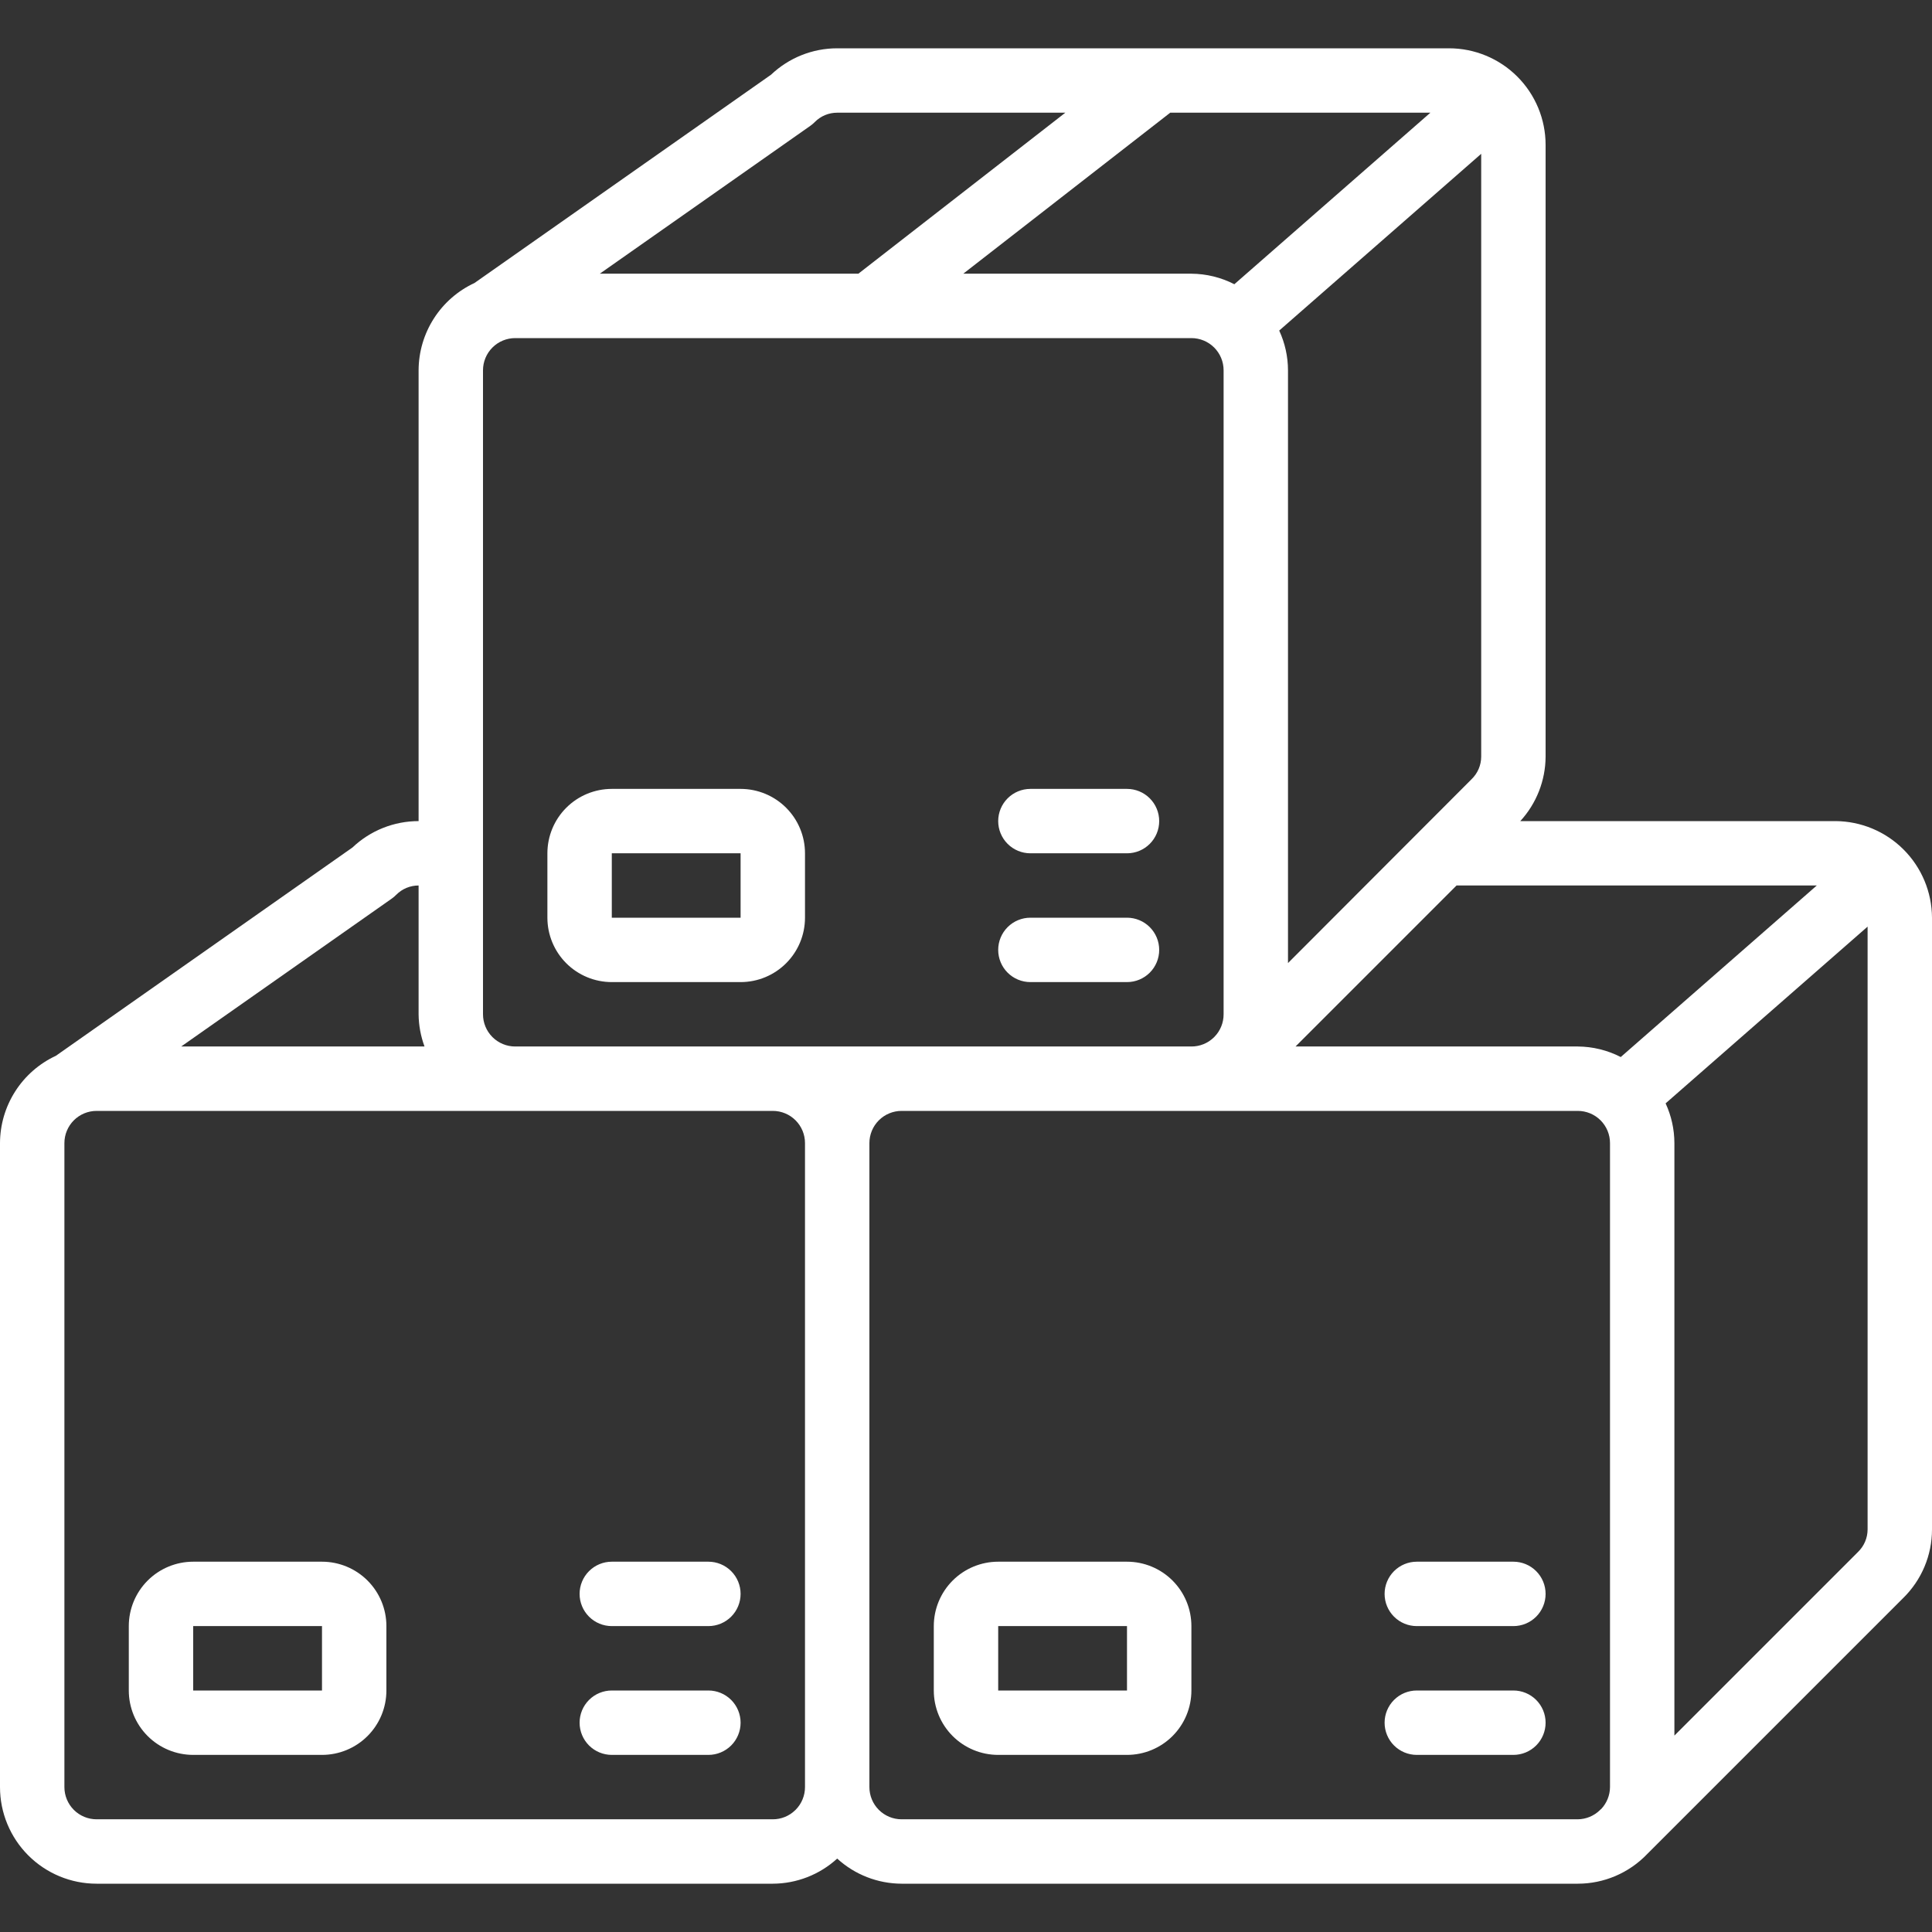
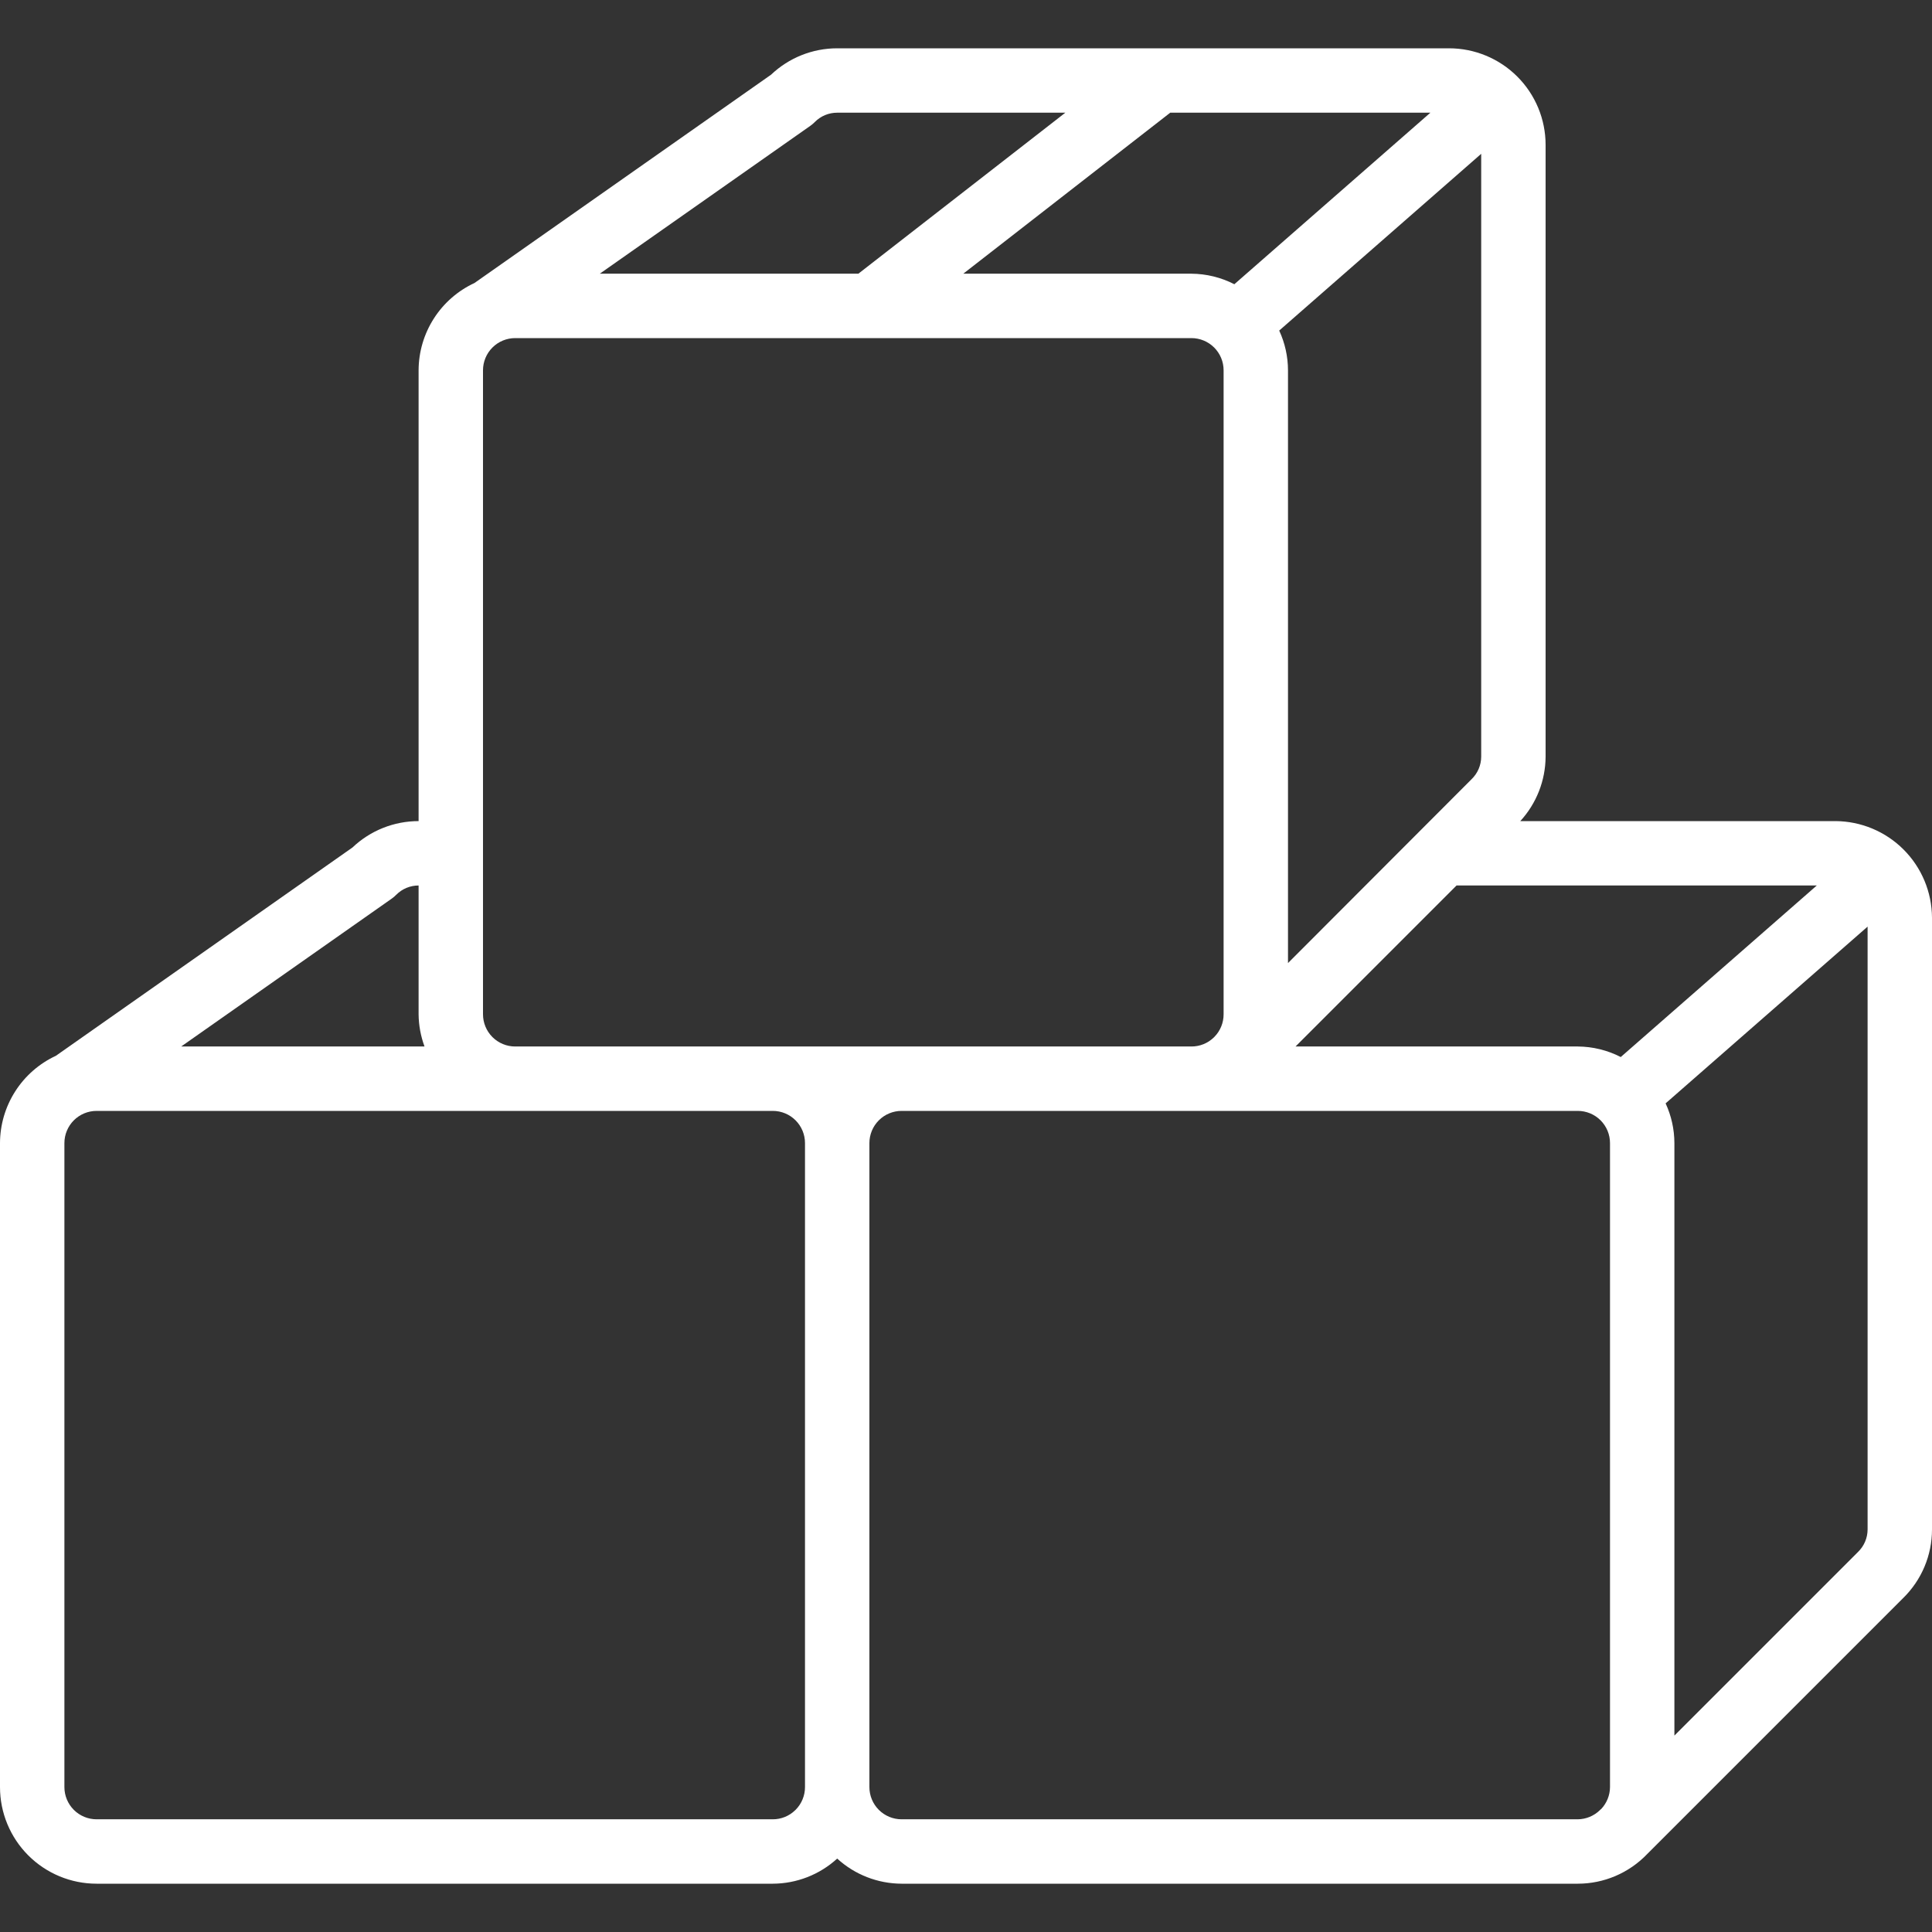
<svg xmlns="http://www.w3.org/2000/svg" width="512" height="512" viewBox="0 0 512 512" fill="none">
  <rect x="0" y="0" width="512" height="512" fill="#333333" stroke="none" />
  <path d="M486.4 217.6H402.893C407.173 212.943 409.564 206.858 409.6 200.533V38.4C409.6 31.61 406.903 25.099 402.102 20.298C397.301 15.497 390.79 12.8 384 12.8L221.867 12.8C215.347 12.8 209.075 15.3 204.348 19.789L125.739 74.999C121.328 77.05 117.593 80.316 114.971 84.413C112.349 88.51 110.948 93.269 110.933 98.133V217.6C104.414 217.6 98.142 220.1 93.414 224.589L14.805 279.799C10.395 281.85 6.66 285.116 4.038 289.213C1.416 293.31 0.015 298.069 0 302.933L0 473.6C0 480.389 2.697 486.901 7.498 491.702C12.299 496.503 18.811 499.2 25.6 499.2H204.8C211.118 499.178 217.202 496.805 221.867 492.544C226.534 496.811 232.619 499.174 238.933 499.2H418.133C425.054 499.2 431.684 496.375 436.48 491.383L504.388 423.475C509.252 418.696 512 412.16 512 405.333V243.2C511.966 236.421 509.258 229.929 504.465 225.135C499.671 220.341 493.179 217.633 486.4 217.6ZM429.517 280.124C425.993 278.315 422.094 277.359 418.133 277.333H343.33L385.997 234.666H481.468L429.517 280.124ZM204.8 277.333H136.533C134.27 277.333 132.1 276.434 130.499 274.834C128.899 273.233 128 271.063 128 268.8V98.133C128 95.87 128.899 93.7 130.499 92.099C132.1 90.499 134.27 89.6 136.533 89.6H315.733C317.997 89.6 320.167 90.499 321.767 92.099C323.368 93.7 324.267 95.87 324.267 98.133V268.8C324.274 271.033 323.4 273.18 321.835 274.773L321.664 274.944C320.074 276.483 317.946 277.341 315.733 277.333H204.8ZM339.004 87.603L392.533 40.764V200.533C392.527 201.649 392.298 202.753 391.858 203.779C391.418 204.805 390.777 205.732 389.973 206.506L341.333 255.223V98.133C341.323 94.496 340.529 90.905 339.004 87.603ZM327.117 75.323C323.593 73.515 319.694 72.559 315.733 72.533H255.275L310.127 29.866H379.068L327.117 75.323ZM214.741 33.348C215.173 33.045 215.576 32.702 215.945 32.324C216.719 31.542 217.641 30.921 218.658 30.499C219.675 30.077 220.766 29.862 221.867 29.866H282.325L227.473 72.533H158.95L214.741 33.348ZM103.808 238.148C104.24 237.845 104.643 237.502 105.011 237.124C105.786 236.342 106.708 235.721 107.725 235.299C108.742 234.877 109.832 234.662 110.933 234.666V268.8C110.959 271.71 111.497 274.602 112.503 277.333H48.017L103.808 238.148ZM25.6 482.133C23.337 482.133 21.166 481.234 19.566 479.634C17.966 478.034 17.067 475.863 17.067 473.6V302.933C17.067 300.67 17.966 298.499 19.566 296.899C21.166 295.299 23.337 294.4 25.6 294.4H204.8C207.063 294.4 209.234 295.299 210.834 296.899C212.434 298.499 213.333 300.67 213.333 302.933V473.6C213.333 475.834 212.457 477.978 210.893 479.573L210.739 479.718C209.152 481.27 207.02 482.137 204.8 482.133H25.6ZM238.933 482.133C236.67 482.133 234.5 481.234 232.899 479.634C231.299 478.034 230.4 475.863 230.4 473.6V302.933C230.4 300.67 231.299 298.499 232.899 296.899C234.5 295.299 236.67 294.4 238.933 294.4H418.133C420.397 294.4 422.567 295.299 424.167 296.899C425.768 298.499 426.667 300.67 426.667 302.933V473.6C426.652 475.78 425.803 477.871 424.294 479.445L424.107 479.573L423.987 479.71C422.419 481.239 420.323 482.106 418.133 482.133H238.933ZM492.373 411.306L443.733 459.947V302.933C443.723 299.296 442.929 295.705 441.404 292.403L494.933 245.564V405.333C494.927 406.449 494.698 407.553 494.258 408.579C493.818 409.605 493.177 410.532 492.373 411.306Z" fill="white" />
-   <path d="M196.266 209.066H162.133C157.606 209.066 153.265 210.864 150.065 214.065C146.864 217.266 145.066 221.607 145.066 226.133V243.2C145.066 247.726 146.864 252.067 150.065 255.268C153.265 258.468 157.606 260.266 162.133 260.266H196.266C200.793 260.266 205.133 258.468 208.334 255.268C211.535 252.067 213.333 247.726 213.333 243.2V226.133C213.333 221.607 211.535 217.266 208.334 214.065C205.133 210.864 200.793 209.066 196.266 209.066ZM162.133 243.2V226.133H196.266V243.2H162.133ZM298.666 209.066H273.066C270.803 209.066 268.632 209.965 267.032 211.566C265.432 213.166 264.533 215.337 264.533 217.6C264.533 219.863 265.432 222.033 267.032 223.634C268.632 225.234 270.803 226.133 273.066 226.133H298.666C300.929 226.133 303.1 225.234 304.7 223.634C306.3 222.033 307.199 219.863 307.199 217.6C307.199 215.337 306.3 213.166 304.7 211.566C303.1 209.965 300.929 209.066 298.666 209.066ZM298.666 243.2H273.066C270.803 243.2 268.632 244.099 267.032 245.699C265.432 247.299 264.533 249.47 264.533 251.733C264.533 253.996 265.432 256.167 267.032 257.767C268.632 259.367 270.803 260.266 273.066 260.266H298.666C300.929 260.266 303.1 259.367 304.7 257.767C306.3 256.167 307.199 253.996 307.199 251.733C307.199 249.47 306.3 247.299 304.7 245.699C303.1 244.099 300.929 243.2 298.666 243.2ZM85.333 413.866H51.2C46.673 413.866 42.332 415.664 39.132 418.865C35.931 422.066 34.133 426.407 34.133 430.933V448C34.133 452.526 35.931 456.867 39.132 460.068C42.332 463.268 46.673 465.066 51.2 465.066H85.333C89.859 465.066 94.2 463.268 97.401 460.068C100.601 456.867 102.399 452.526 102.399 448V430.933C102.399 426.407 100.601 422.066 97.401 418.865C94.2 415.664 89.859 413.866 85.333 413.866ZM51.2 448V430.933H85.333V448H51.2ZM187.733 413.866H162.133C159.87 413.866 157.699 414.765 156.099 416.366C154.499 417.966 153.599 420.137 153.599 422.4C153.599 424.663 154.499 426.833 156.099 428.434C157.699 430.034 159.87 430.933 162.133 430.933H187.733C189.996 430.933 192.166 430.034 193.767 428.434C195.367 426.833 196.266 424.663 196.266 422.4C196.266 420.137 195.367 417.966 193.767 416.366C192.166 414.765 189.996 413.866 187.733 413.866ZM187.733 448H162.133C159.87 448 157.699 448.899 156.099 450.499C154.499 452.099 153.599 454.27 153.599 456.533C153.599 458.796 154.499 460.967 156.099 462.567C157.699 464.167 159.87 465.066 162.133 465.066H187.733C189.996 465.066 192.166 464.167 193.767 462.567C195.367 460.967 196.266 458.796 196.266 456.533C196.266 454.27 195.367 452.099 193.767 450.499C192.166 448.899 189.996 448 187.733 448ZM298.666 413.866H264.533C260.006 413.866 255.665 415.664 252.465 418.865C249.264 422.066 247.466 426.407 247.466 430.933V448C247.466 452.526 249.264 456.867 252.465 460.068C255.665 463.268 260.006 465.066 264.533 465.066H298.666C303.193 465.066 307.534 463.268 310.734 460.068C313.935 456.867 315.733 452.526 315.733 448V430.933C315.733 426.407 313.935 422.066 310.734 418.865C307.534 415.664 303.193 413.866 298.666 413.866ZM264.533 448V430.933H298.666V448H264.533ZM401.066 413.866H375.466C373.203 413.866 371.032 414.765 369.432 416.366C367.832 417.966 366.933 420.137 366.933 422.4C366.933 424.663 367.832 426.833 369.432 428.434C371.032 430.034 373.203 430.933 375.466 430.933H401.066C403.329 430.933 405.5 430.034 407.1 428.434C408.7 426.833 409.599 424.663 409.599 422.4C409.599 420.137 408.7 417.966 407.1 416.366C405.5 414.765 403.329 413.866 401.066 413.866ZM401.066 448H375.466C373.203 448 371.032 448.899 369.432 450.499C367.832 452.099 366.933 454.27 366.933 456.533C366.933 458.796 367.832 460.967 369.432 462.567C371.032 464.167 373.203 465.066 375.466 465.066H401.066C403.329 465.066 405.5 464.167 407.1 462.567C408.7 460.967 409.599 458.796 409.599 456.533C409.599 454.27 408.7 452.099 407.1 450.499C405.5 448.899 403.329 448 401.066 448Z" fill="white" />
</svg>